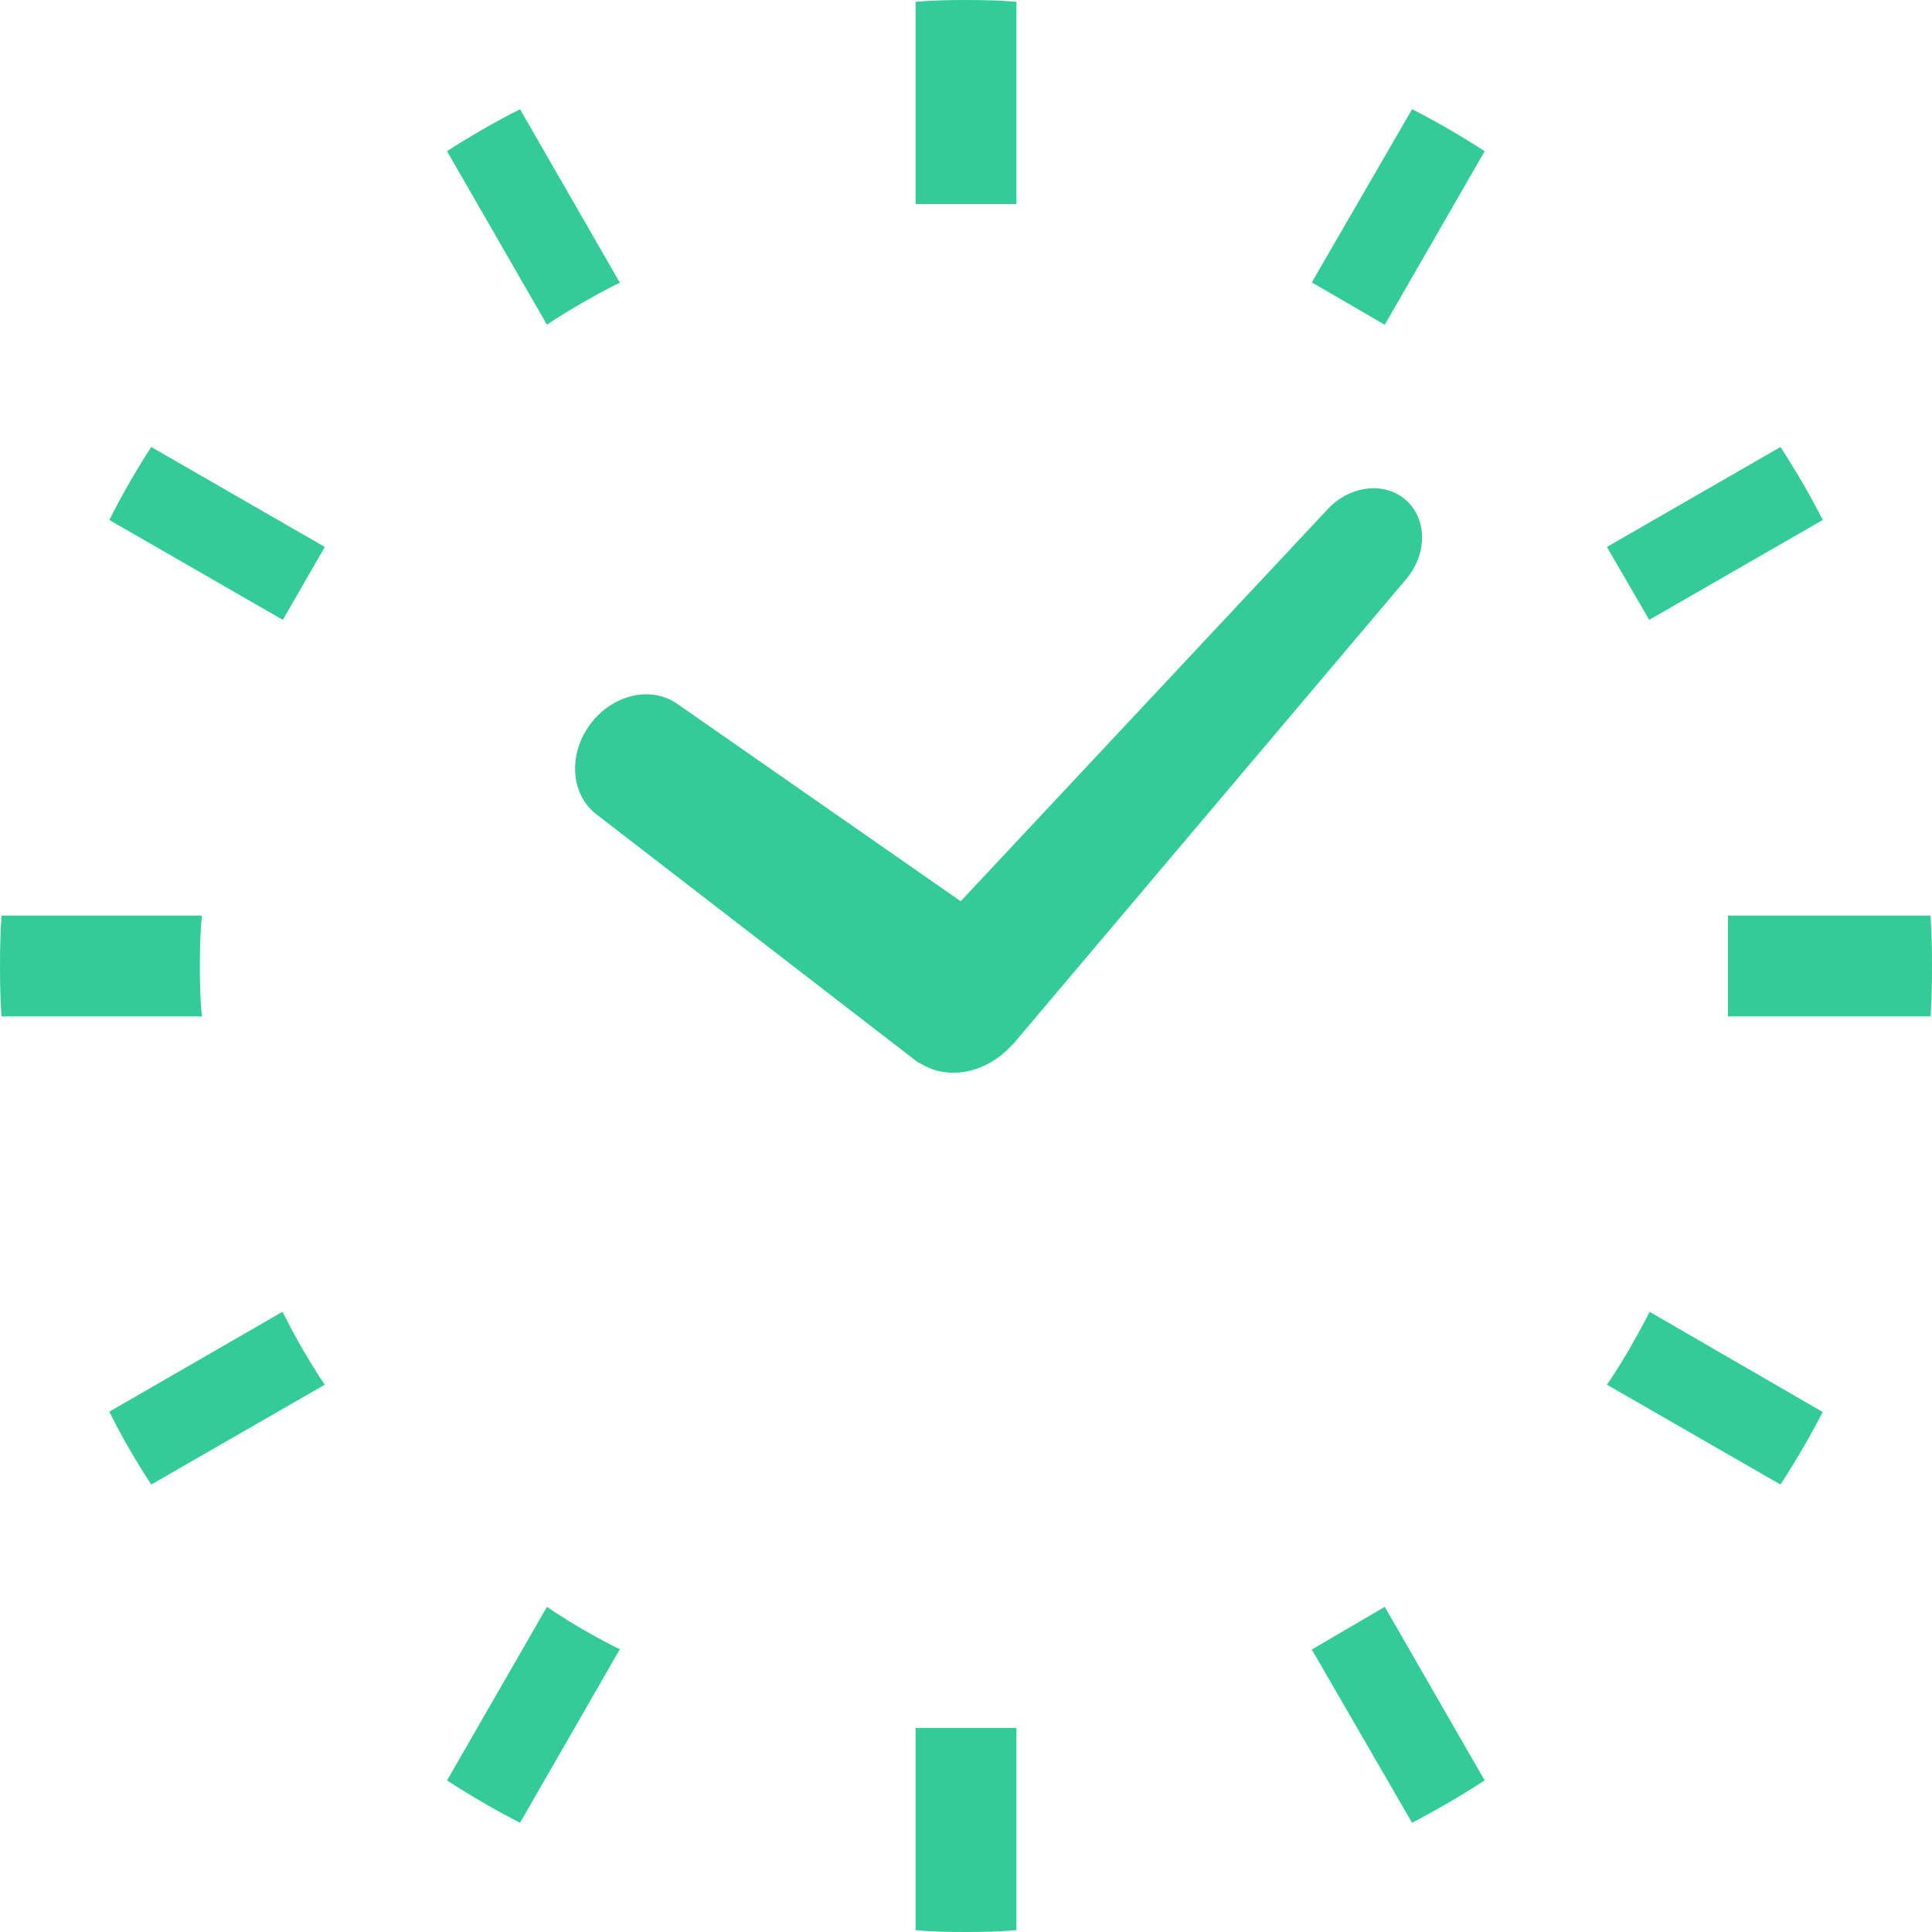
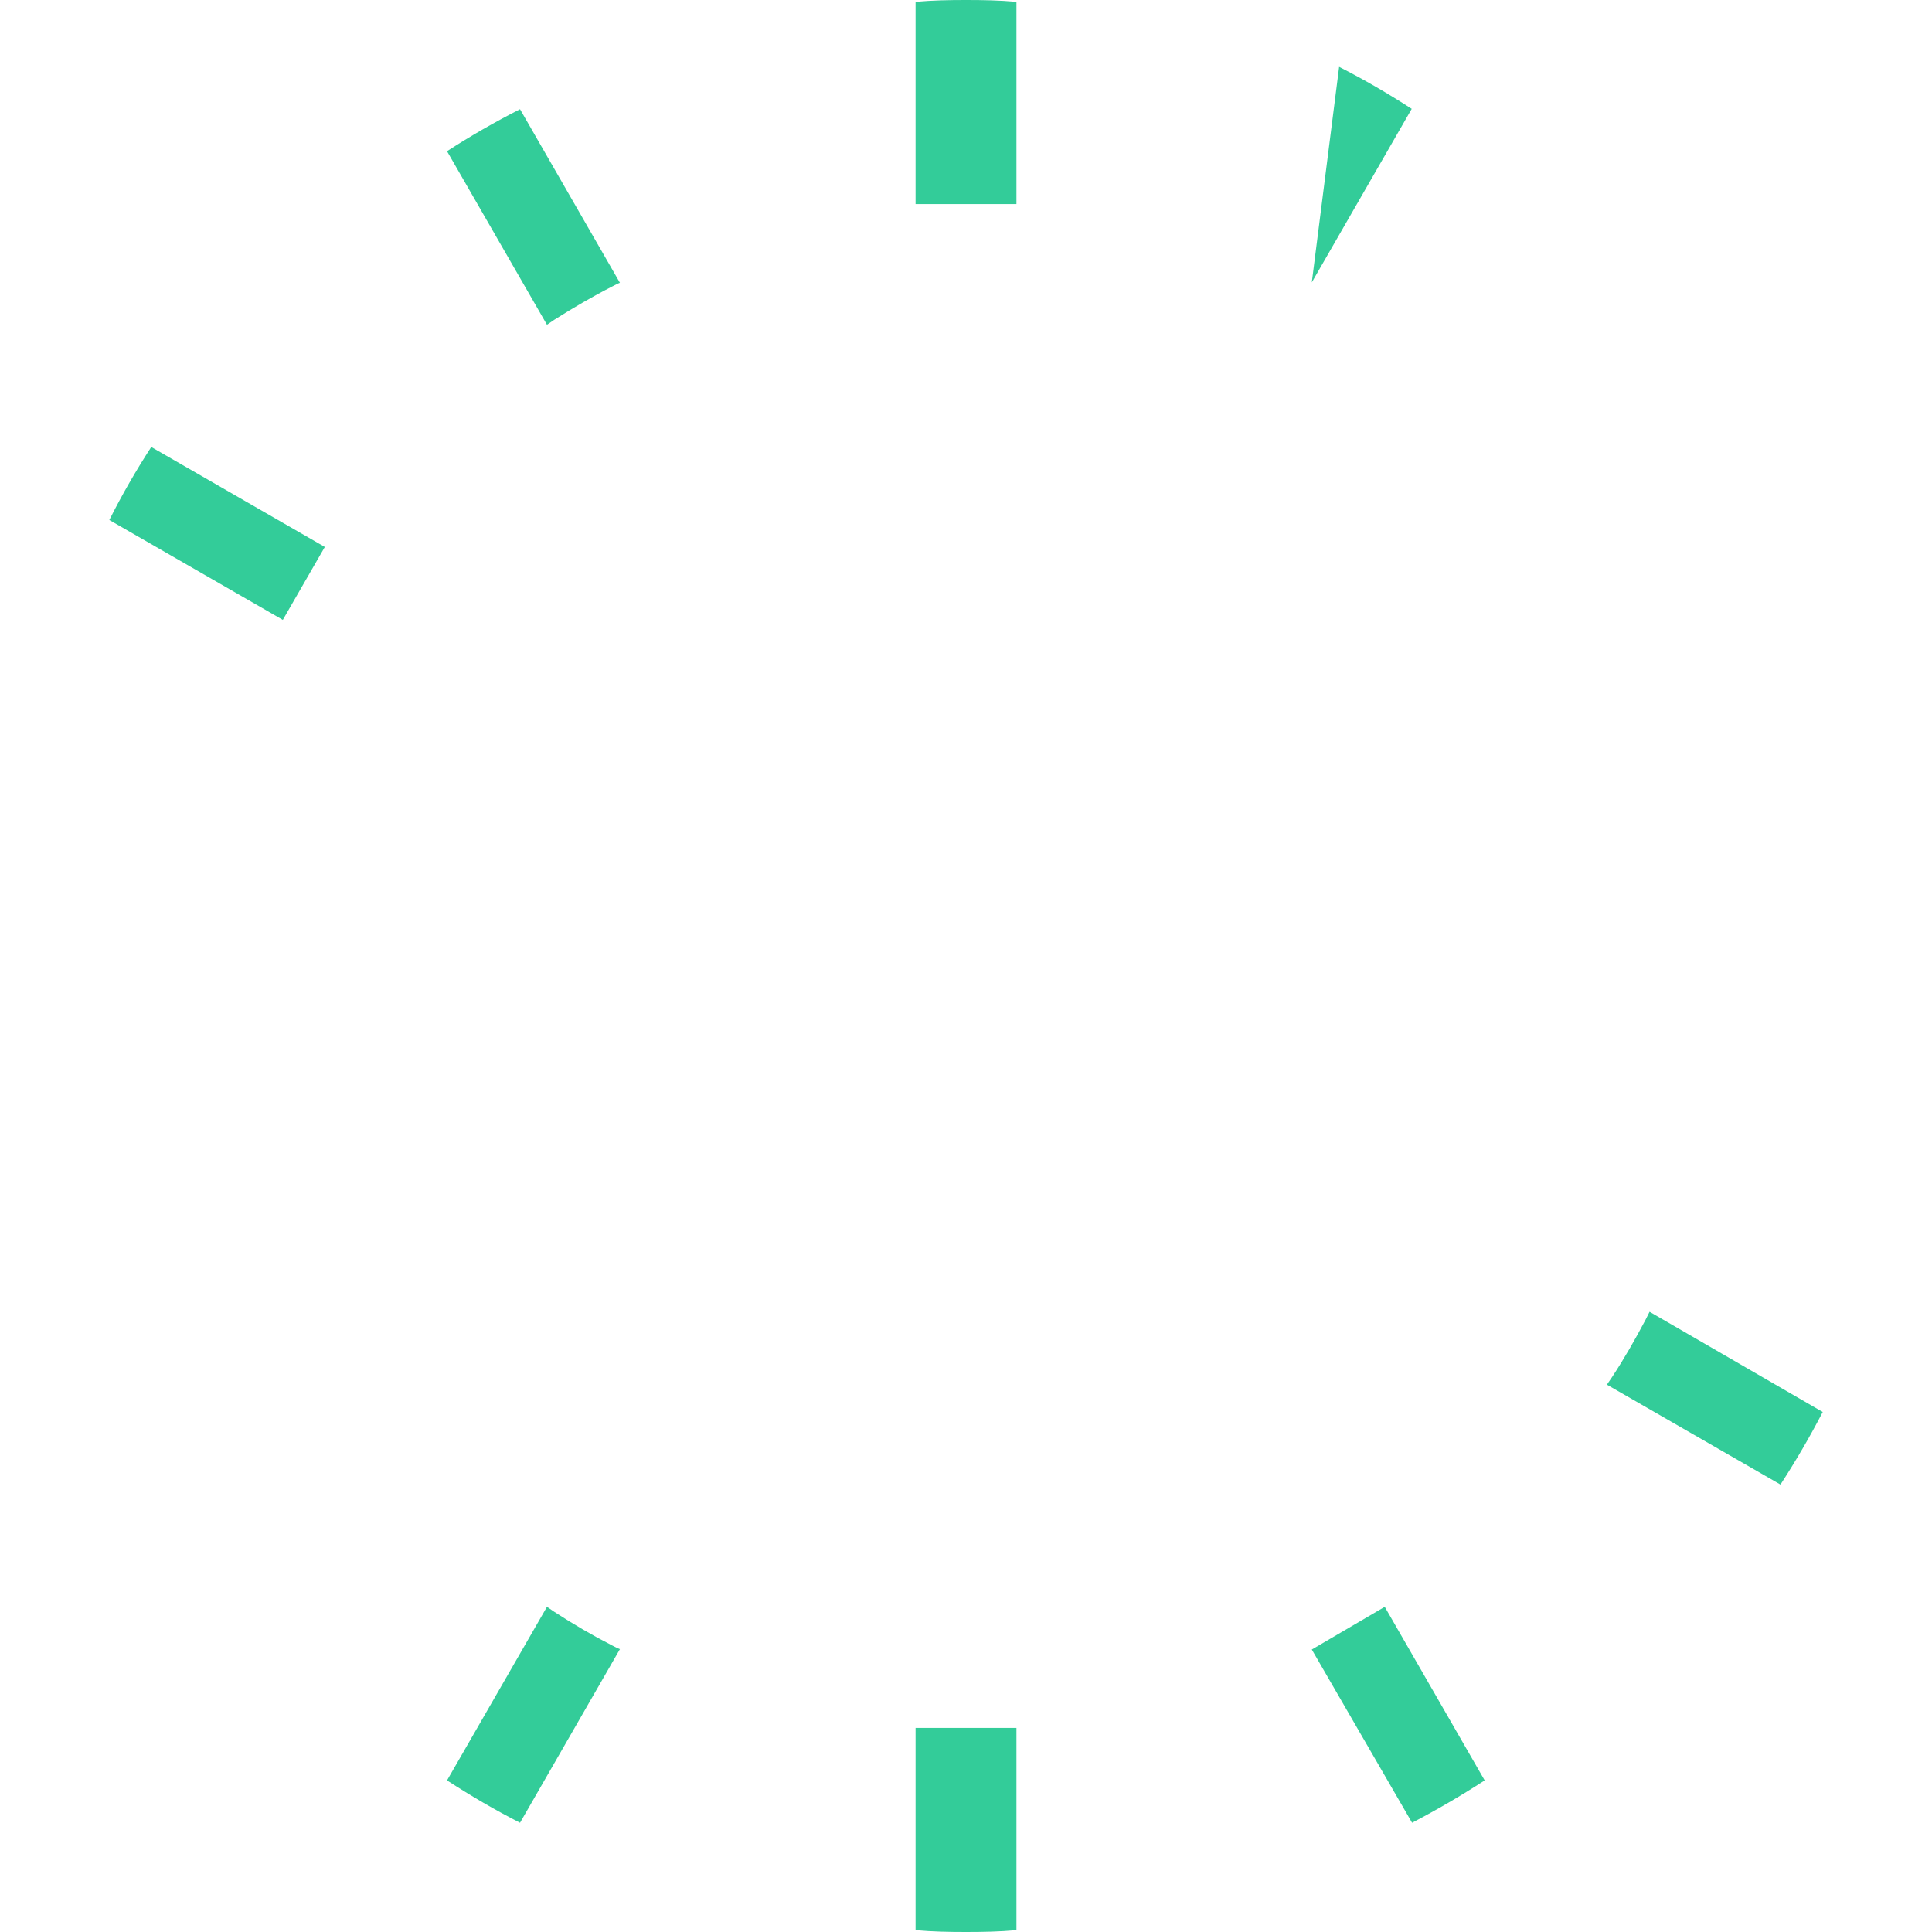
<svg xmlns="http://www.w3.org/2000/svg" version="1.1" id="_x32_" x="0px" y="0px" viewBox="0 0 512 512" style="width: 256px; height: 256px; opacity: 1;" xml:space="preserve">
  <style type="text/css">
	.st0{fill:#4B4B4B;}
</style>
  <g>
-     <path class="st0" d="M156.332,192.056c-5.923,8.064-5.048,18.79,1.968,23.937l84.616,65.279c0.365,0.273,0.784,0.438,1.184,0.674   c0.183,0.1,0.347,0.209,0.529,0.291c7.308,4.074,17.004,1.914,23.455-5.194c0.182-0.2,0.383-0.337,0.565-0.537l103.714-122.694   c5.905-6.625,5.996-16.147,0.256-21.259c-5.759-5.121-15.199-3.891-21.086,2.724l-96.935,103.56l-74.846-52.122   C172.752,181.568,162.255,183.955,156.332,192.056z" style="fill: rgb(51, 204, 153);" />
-     <path class="st0" d="M52.964,255.995c0-4.474,0.086-8.956,0.56-13.358H0.41C0.087,247.038,0,251.521,0,255.995   c0,4.566,0.087,8.967,0.41,13.367h53.115C53.05,264.962,52.964,260.478,52.964,255.995z" style="fill: rgb(51, 204, 153);" />
-     <path class="st0" d="M511.599,242.637h-53.114h-0.565v26.725h0.565h53.114c0.324-4.4,0.401-8.884,0.401-13.367   C512,251.521,511.923,247.038,511.599,242.637z" style="fill: rgb(51, 204, 153);" />
    <path class="st0" d="M146.905,84.733c5.016-3.17,10.143-6.168,15.346-8.82c0.719-0.356,1.33-0.71,2.031-0.975l-26.47-45.998   c-6.619,3.363-13.08,7.072-19.345,11.126l26.485,45.998C145.58,85.618,146.281,85.18,146.905,84.733z" style="fill: rgb(51, 204, 153);" />
    <path class="st0" d="M28.972,137.802l45.98,26.471l11.126-19.326L40.08,118.457C36.016,124.726,32.312,131.168,28.972,137.802z" style="fill: rgb(51, 204, 153);" />
    <path class="st0" d="M436.096,349.74c-2.752,5.203-5.658,10.324-8.921,15.262c-0.437,0.629-0.897,1.33-1.33,1.95l45.998,26.47   c4.064-6.26,7.768-12.61,11.202-19.226l-45.892-26.562C436.798,348.328,436.438,349.039,436.096,349.74z" style="fill: rgb(51, 204, 153);" />
-     <path class="st0" d="M75.922,349.658l-1.057-2.023l-45.893,26.471c3.262,6.634,7.044,13.057,11.108,19.317l45.998-26.47   c-0.433-0.62-0.893-1.321-1.331-1.95C81.581,360.064,78.578,354.943,75.922,349.658z" style="fill: rgb(51, 204, 153);" />
-     <path class="st0" d="M483.046,137.802c-3.357-6.633-7.139-13.075-11.202-19.344l-45.998,26.489l11.212,19.326L483.046,137.802z" style="fill: rgb(51, 204, 153);" />
    <path class="st0" d="M146.905,427.157c-0.624-0.438-1.325-0.884-1.954-1.33l-26.485,45.998c6.265,4.064,12.726,7.855,19.345,11.226   l26.47-46.008c-0.702-0.254-1.312-0.619-2.031-0.966C157.048,433.417,151.921,430.428,146.905,427.157z" style="fill: rgb(51, 204, 153);" />
-     <path class="st0" d="M347.64,74.838l19.332,11.226l26.484-45.998c-6.264-4.054-12.629-7.763-19.24-11.126L347.64,74.838z" style="fill: rgb(51, 204, 153);" />
+     <path class="st0" d="M347.64,74.838l26.484-45.998c-6.264-4.054-12.629-7.763-19.24-11.126L347.64,74.838z" style="fill: rgb(51, 204, 153);" />
    <path class="st0" d="M242.637,458.475v53.042C247.048,511.918,251.522,512,256,512c4.484,0,8.962-0.082,13.368-0.483v-53.042   v-0.555h-26.731V458.475z" style="fill: rgb(51, 204, 153);" />
    <path class="st0" d="M269.368,53.524V0.482C264.962,0.082,260.483,0,256,0c-4.478,0-8.952,0.082-13.363,0.482v53.042v0.556h26.731   V53.524z" style="fill: rgb(51, 204, 153);" />
    <path class="st0" d="M347.64,437.144l26.576,45.907c6.611-3.454,12.976-7.162,19.24-11.226l-26.484-45.998L347.64,437.144z" style="fill: rgb(51, 204, 153);" />
  </g>
</svg>